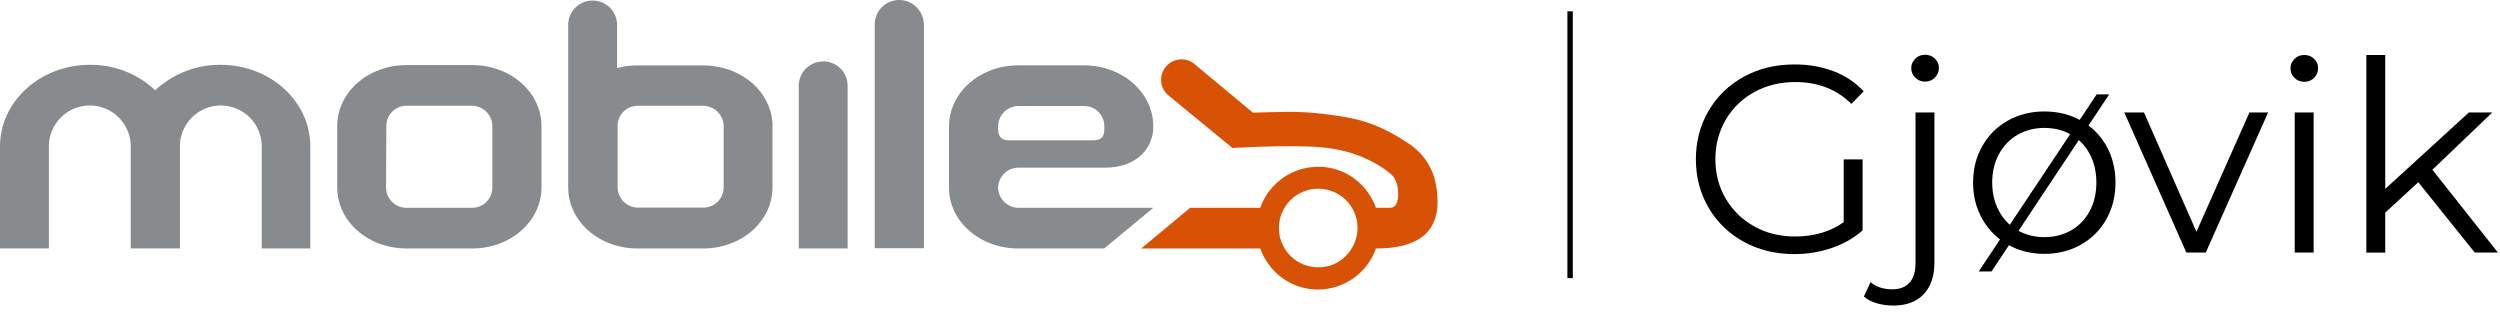
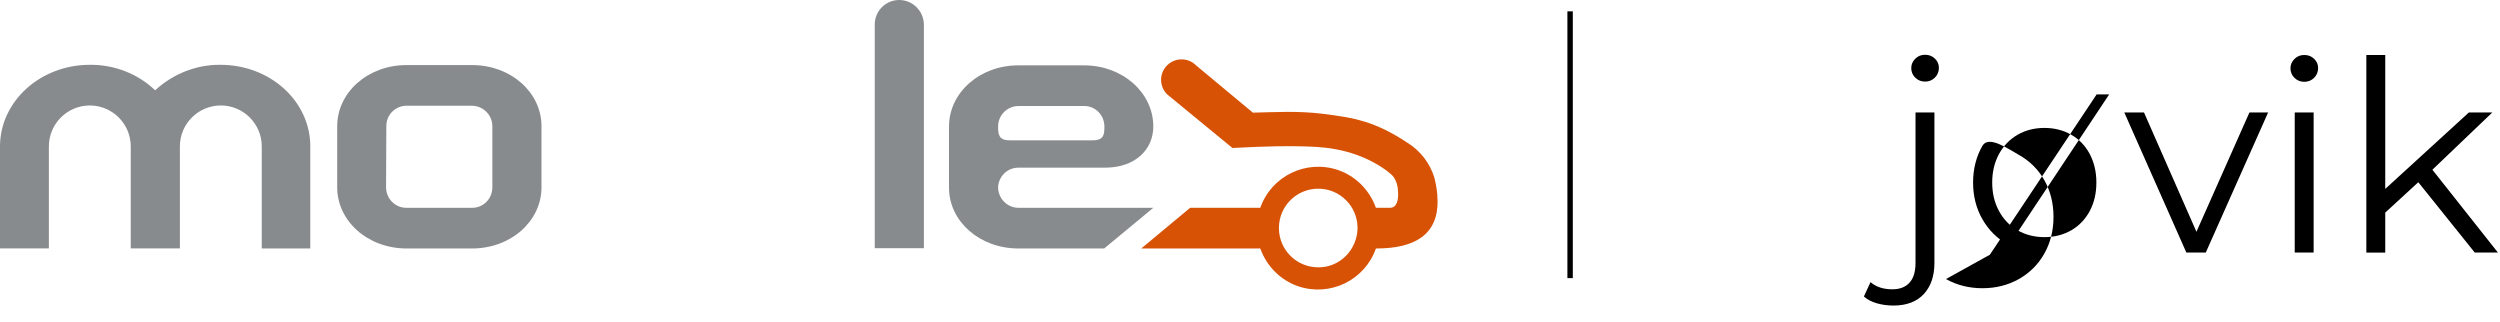
<svg xmlns="http://www.w3.org/2000/svg" id="Layer_1" viewBox="0 0 462.93 59.68">
  <defs>
    <style>.cls-1{fill:#d75205;}.cls-2{fill:#888b8d;}</style>
  </defs>
  <path class="cls-1" d="M266.2,37.15c.1,6.25-4.18,8.86-11.32,8.86h-.1c-2.07,5.9-8.51,9-14.42,6.99-3.25-1.13-5.81-3.69-6.99-6.99h-22.04l9.05-7.53h12.99c2.07-5.91,8.51-9,14.42-6.99,3.25,1.13,5.81,3.69,6.99,6.99h2.61c1.82,0,1.48-3,1.48-3,0-.93-.25-1.82-.74-2.61-.64-.89-2.02-1.72-2.61-2.12-5.81-3.59-11.56-3.54-13.97-3.64-2.95-.1-6.79-.05-13.34,.29l-12.1-9.94c-1.48-1.48-1.48-3.89,0-5.36,1.48-1.48,3.89-1.48,5.36,0l10.53,8.76c4.33-.1,8.27-.35,12.84,.2,5.95,.74,9.74,1.38,15.84,5.41,2.36,1.48,4.08,3.74,4.92,6.4,.34,1.38,.59,2.81,.59,4.28m-14.81,5.07c0-4.03-3.25-7.28-7.28-7.28s-7.28,3.25-7.28,7.28,3.25,7.28,7.28,7.28c3.99,.05,7.23-3.25,7.28-7.28" />
  <path class="cls-2" d="M57.52,46.01h-9.05V27.11c0-4.18-3.4-7.58-7.58-7.58s-7.58,3.4-7.58,7.58v18.89h-9.1V27.11c0-4.18-3.4-7.58-7.58-7.58s-7.58,3.4-7.58,7.58v18.89H0V27.11c0-8.31,7.43-15.11,16.63-15.11,4.48-.05,8.86,1.62,12.1,4.72,3.3-3.05,7.63-4.77,12.1-4.72,9.2,0,16.63,6.74,16.63,15.11v18.89h.05Z" />
-   <path class="cls-2" d="M143.04,23.37v11.32c0,6.25-5.66,11.32-12.84,11.32h-12.15c-7.18,0-12.84-5.07-12.84-11.32V4.63c0-2.51,2.02-4.53,4.53-4.53s4.53,2.02,4.53,4.53v7.97c1.23-.35,2.51-.49,3.74-.49h12.15c7.23,0,12.89,5.07,12.89,11.27m-9.05,0c0-2.07-1.67-3.74-3.74-3.79h-12.15c-2.07,0-3.74,1.62-3.74,3.69v11.37c0,2.07,1.67,3.79,3.74,3.79h12.15c2.07,0,3.74-1.67,3.74-3.79v-11.27Z" />
  <path class="cls-2" d="M166.51,0h0c-2.51,0-4.53,2.02-4.53,4.53V45.96h9.1V4.53c-.05-2.51-2.07-4.53-4.58-4.53" />
-   <path class="cls-2" d="M152.44,11.37h0c-2.51,0-4.53,2.02-4.53,4.53v30.11h9.05V15.89c0-2.51-2.02-4.53-4.53-4.53" />
  <path class="cls-2" d="M75.28,46.01c-7.18,0-12.84-5.07-12.84-11.32v-11.32c0-6.25,5.66-11.32,12.84-11.32h12.15c7.18,0,12.84,5.07,12.84,11.32v11.32c0,6.25-5.66,11.32-12.84,11.32h-12.15Zm-3.79-11.32c0,2.07,1.67,3.79,3.74,3.79h12.2c2.07,0,3.74-1.67,3.74-3.79v-11.32c0-2.07-1.67-3.74-3.74-3.79h-12.15c-2.07,0-3.74,1.67-3.74,3.74l-.05,11.37Z" />
  <path class="cls-2" d="M184.82,34.74c.05-2.02,1.67-3.69,3.74-3.69h16.04c5.71,0,8.96-3.44,8.96-7.63,0-6.25-5.66-11.32-12.84-11.32h-12.15c-7.18,0-12.84,5.07-12.84,11.32v11.42c.05,6.2,5.71,11.17,12.84,11.17h15.89l9.1-7.53h-24.95c-2.07,0-3.74-1.67-3.79-3.74m3.79-15.11h12.15c2.07,0,3.74,1.67,3.74,3.79,0,1.43-.05,2.56-2.17,2.56h-15.35c-2.07,0-2.16-1.13-2.16-2.56,0-2.12,1.72-3.79,3.79-3.79" />
  <rect x="290.24" y="2.1" width="1" height="49.4" />
  <g>
-     <path d="M341.4,29.51h3.5v13.16c-1.61,1.41-3.52,2.5-5.72,3.25-2.2,.76-4.52,1.13-6.95,1.13-3.45,0-6.56-.76-9.32-2.27-2.76-1.51-4.93-3.61-6.51-6.29s-2.37-5.68-2.37-9,.79-6.32,2.37-9c1.58-2.68,3.75-4.77,6.51-6.29,2.76-1.51,5.88-2.27,9.37-2.27,2.63,0,5.04,.42,7.25,1.26,2.2,.84,4.06,2.08,5.57,3.72l-2.27,2.32c-2.73-2.69-6.2-4.04-10.4-4.04-2.79,0-5.32,.62-7.57,1.85s-4.02,2.94-5.3,5.13c-1.28,2.19-1.92,4.63-1.92,7.32s.64,5.13,1.92,7.3c1.28,2.17,3.04,3.88,5.28,5.13,2.23,1.25,4.75,1.87,7.54,1.87,3.55,0,6.56-.89,9.02-2.66v-11.64Z" />
    <path d="M347.53,56.16c-.97-.28-1.77-.7-2.39-1.26l1.23-2.66c1.02,.89,2.37,1.33,4.04,1.33,1.38,0,2.44-.41,3.18-1.23,.74-.82,1.11-2.04,1.11-3.65V20.83h3.5v27.86c0,2.43-.66,4.35-1.97,5.77-1.32,1.41-3.19,2.12-5.62,2.12-1.08,0-2.11-.14-3.08-.42Zm7.12-41.78c-.49-.49-.74-1.08-.74-1.77s.25-1.23,.74-1.73,1.1-.74,1.82-.74,1.33,.24,1.82,.71c.49,.48,.74,1.04,.74,1.7,0,.72-.25,1.33-.74,1.82s-1.1,.74-1.82,.74-1.33-.25-1.82-.74Z" />
-     <path d="M371.82,45.31c-2-1.13-3.58-2.7-4.73-4.71-1.15-2-1.73-4.27-1.73-6.8s.58-4.8,1.73-6.8c1.15-2,2.73-3.57,4.73-4.68,2-1.12,4.26-1.68,6.75-1.68s4.75,.56,6.75,1.68c2,1.12,3.58,2.68,4.71,4.68,1.13,2.01,1.7,4.27,1.7,6.8s-.57,4.8-1.7,6.8c-1.13,2.01-2.7,3.57-4.71,4.71-2,1.13-4.26,1.7-6.75,1.7s-4.75-.57-6.75-1.7Zm16.42-27.83h2.32l-21.79,32.79h-2.37l21.84-32.79Zm-4.71,25.17c1.46-.84,2.6-2.03,3.43-3.57,.82-1.54,1.23-3.3,1.23-5.28s-.41-3.73-1.23-5.28c-.82-1.54-1.96-2.74-3.43-3.57-1.46-.84-3.12-1.26-4.96-1.26s-3.49,.42-4.96,1.26c-1.46,.84-2.61,2.03-3.45,3.57-.84,1.55-1.26,3.3-1.26,5.28s.42,3.73,1.26,5.28c.84,1.55,1.99,2.74,3.45,3.57,1.46,.84,3.11,1.26,4.96,1.26s3.49-.42,4.96-1.26Z" />
+     <path d="M371.82,45.31c-2-1.13-3.58-2.7-4.73-4.71-1.15-2-1.73-4.27-1.73-6.8s.58-4.8,1.73-6.8s4.75,.56,6.75,1.68c2,1.12,3.58,2.68,4.71,4.68,1.13,2.01,1.7,4.27,1.7,6.8s-.57,4.8-1.7,6.8c-1.13,2.01-2.7,3.57-4.71,4.71-2,1.13-4.26,1.7-6.75,1.7s-4.75-.57-6.75-1.7Zm16.42-27.83h2.32l-21.79,32.79h-2.37l21.84-32.79Zm-4.71,25.17c1.46-.84,2.6-2.03,3.43-3.57,.82-1.54,1.23-3.3,1.23-5.28s-.41-3.73-1.23-5.28c-.82-1.54-1.96-2.74-3.43-3.57-1.46-.84-3.12-1.26-4.96-1.26s-3.49,.42-4.96,1.26c-1.46,.84-2.61,2.03-3.45,3.57-.84,1.55-1.26,3.3-1.26,5.28s.42,3.73,1.26,5.28c.84,1.55,1.99,2.74,3.45,3.57,1.46,.84,3.11,1.26,4.96,1.26s3.49-.42,4.96-1.26Z" />
    <path d="M419.99,20.83l-11.54,25.93h-3.6l-11.49-25.93h3.65l9.71,22.09,9.81-22.09h3.45Z" />
    <path d="M424.87,14.42c-.49-.49-.74-1.08-.74-1.77s.25-1.23,.74-1.73,1.1-.74,1.82-.74,1.33,.24,1.82,.71c.49,.48,.74,1.04,.74,1.7,0,.72-.25,1.33-.74,1.82-.49,.49-1.1,.74-1.82,.74s-1.33-.25-1.82-.74Zm.05,6.41h3.5v25.93h-3.5V20.83Z" />
    <path d="M447.79,33.75l-6.11,5.62v7.4h-3.5V10.18h3.5v24.8l15.48-14.15h4.34l-11.09,10.6,12.13,15.33h-4.29l-10.45-13.02Z" />
  </g>
</svg>